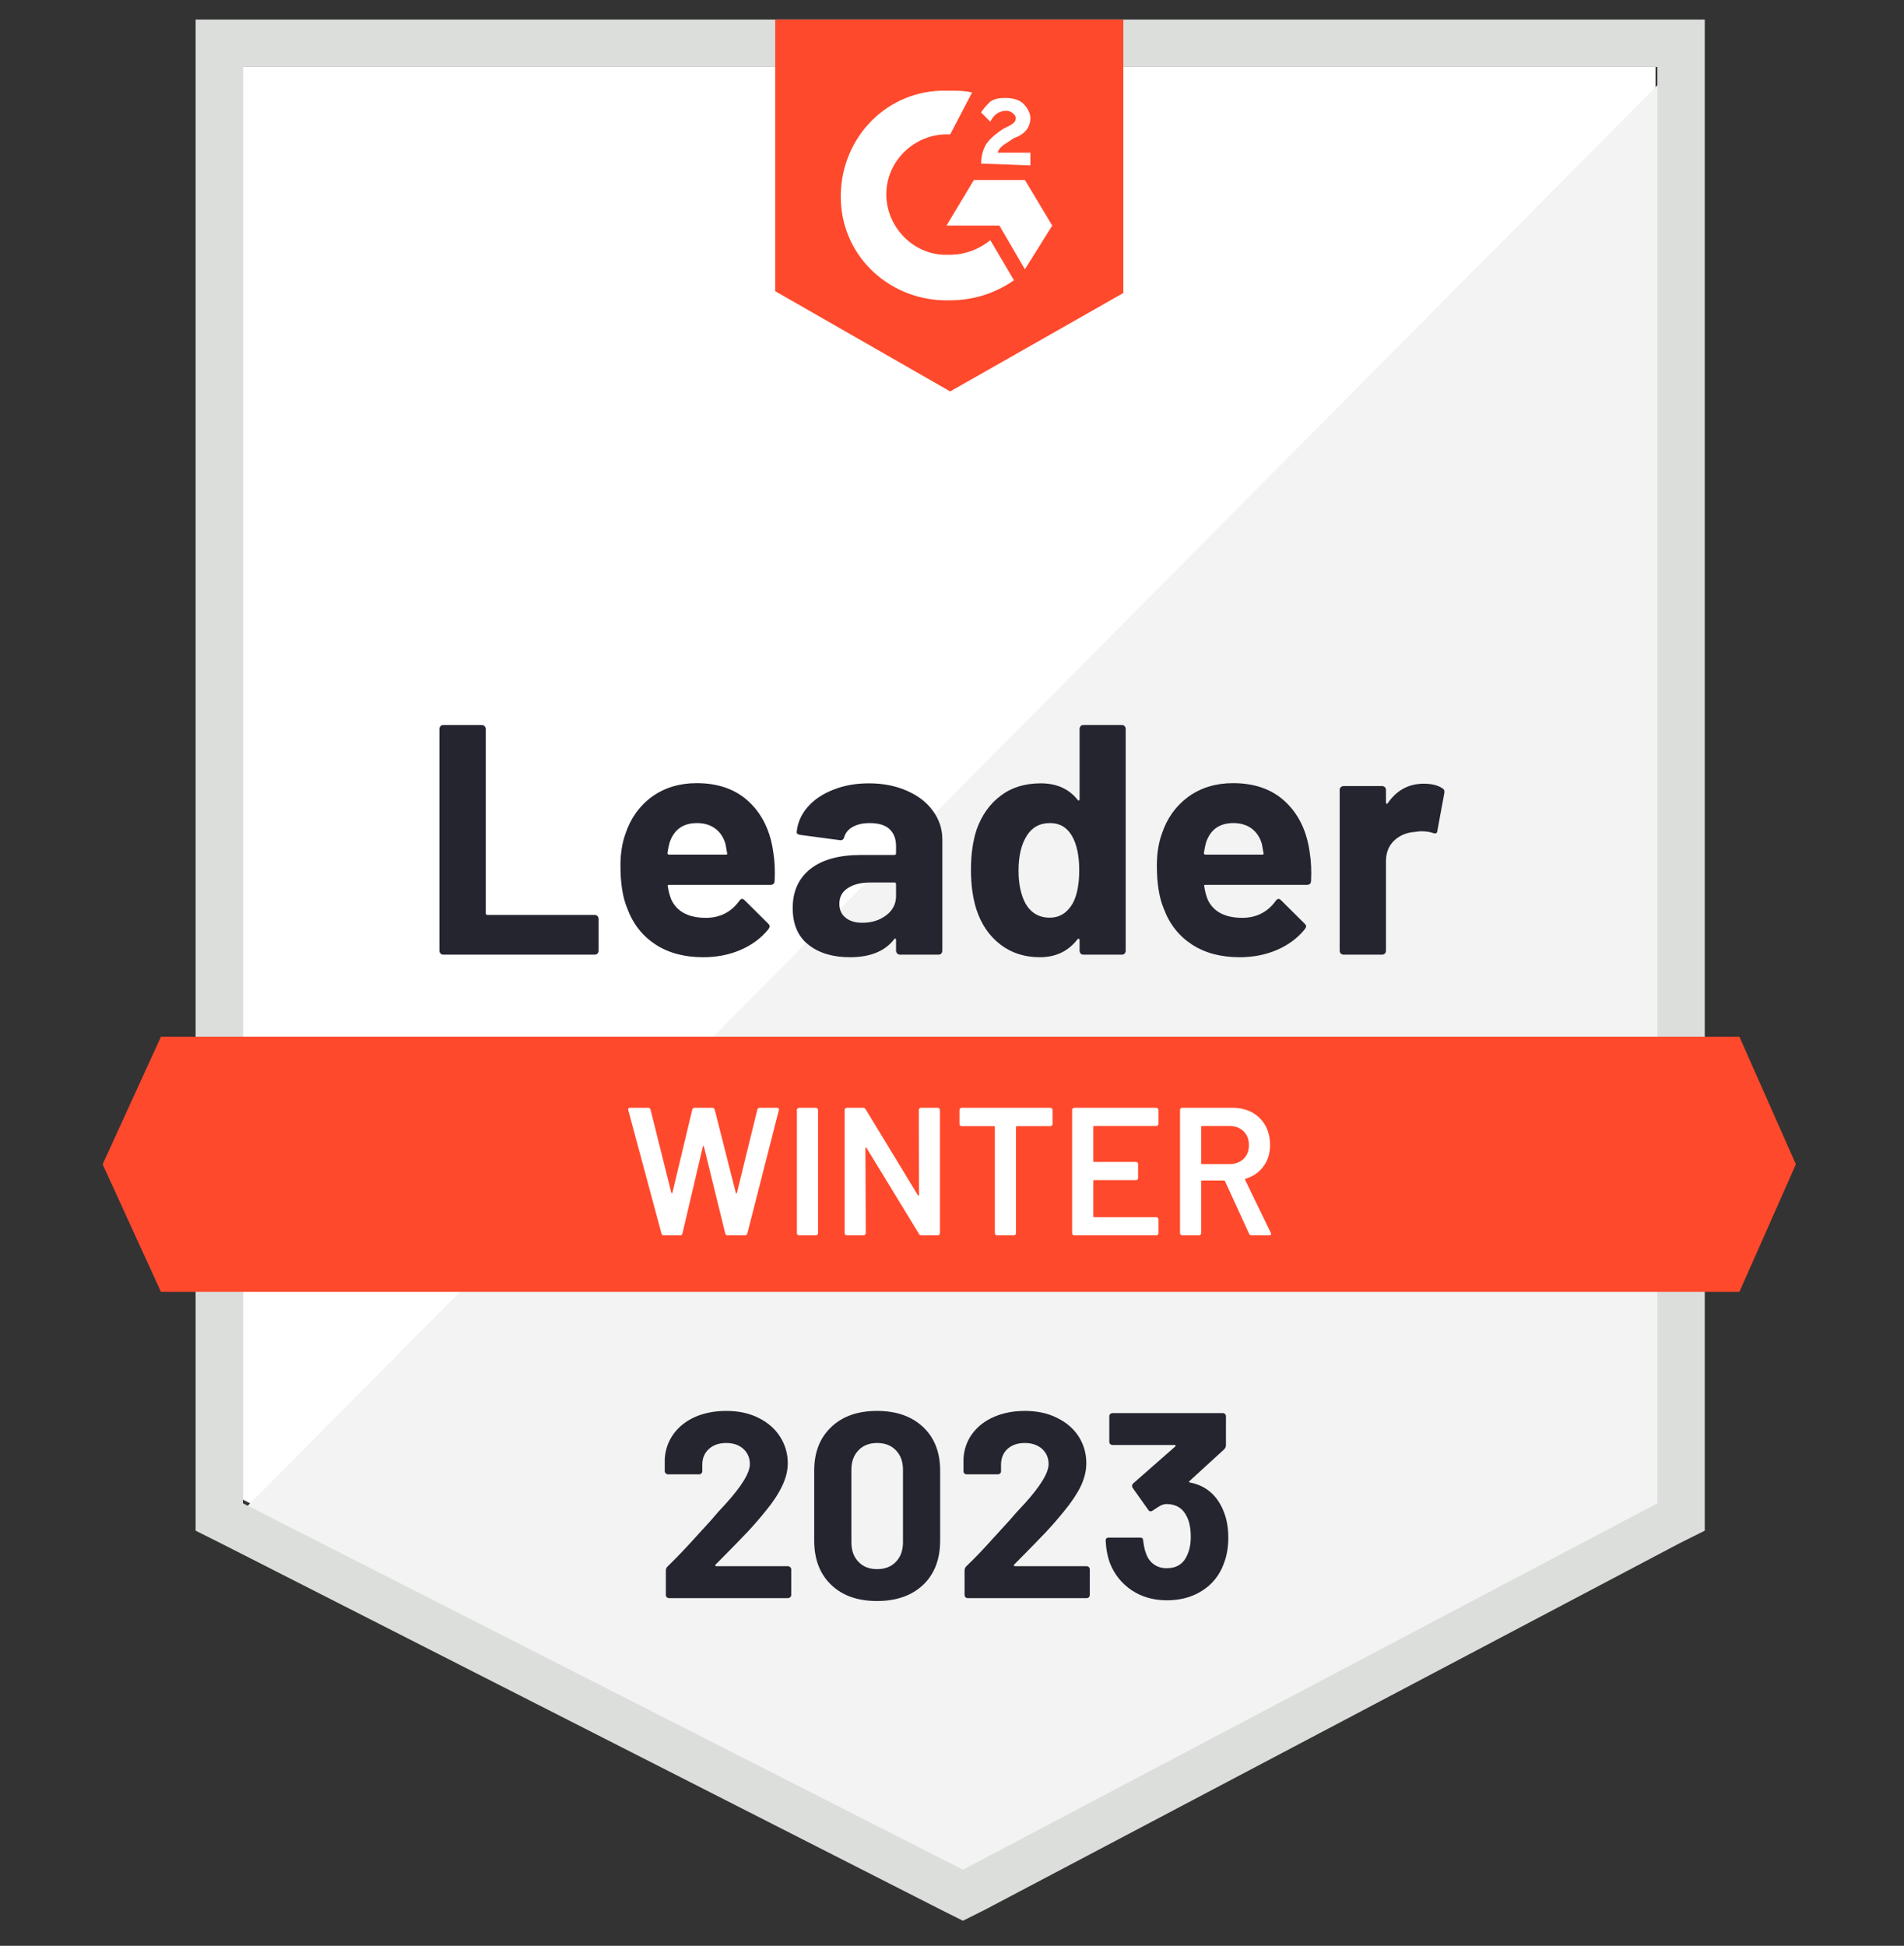
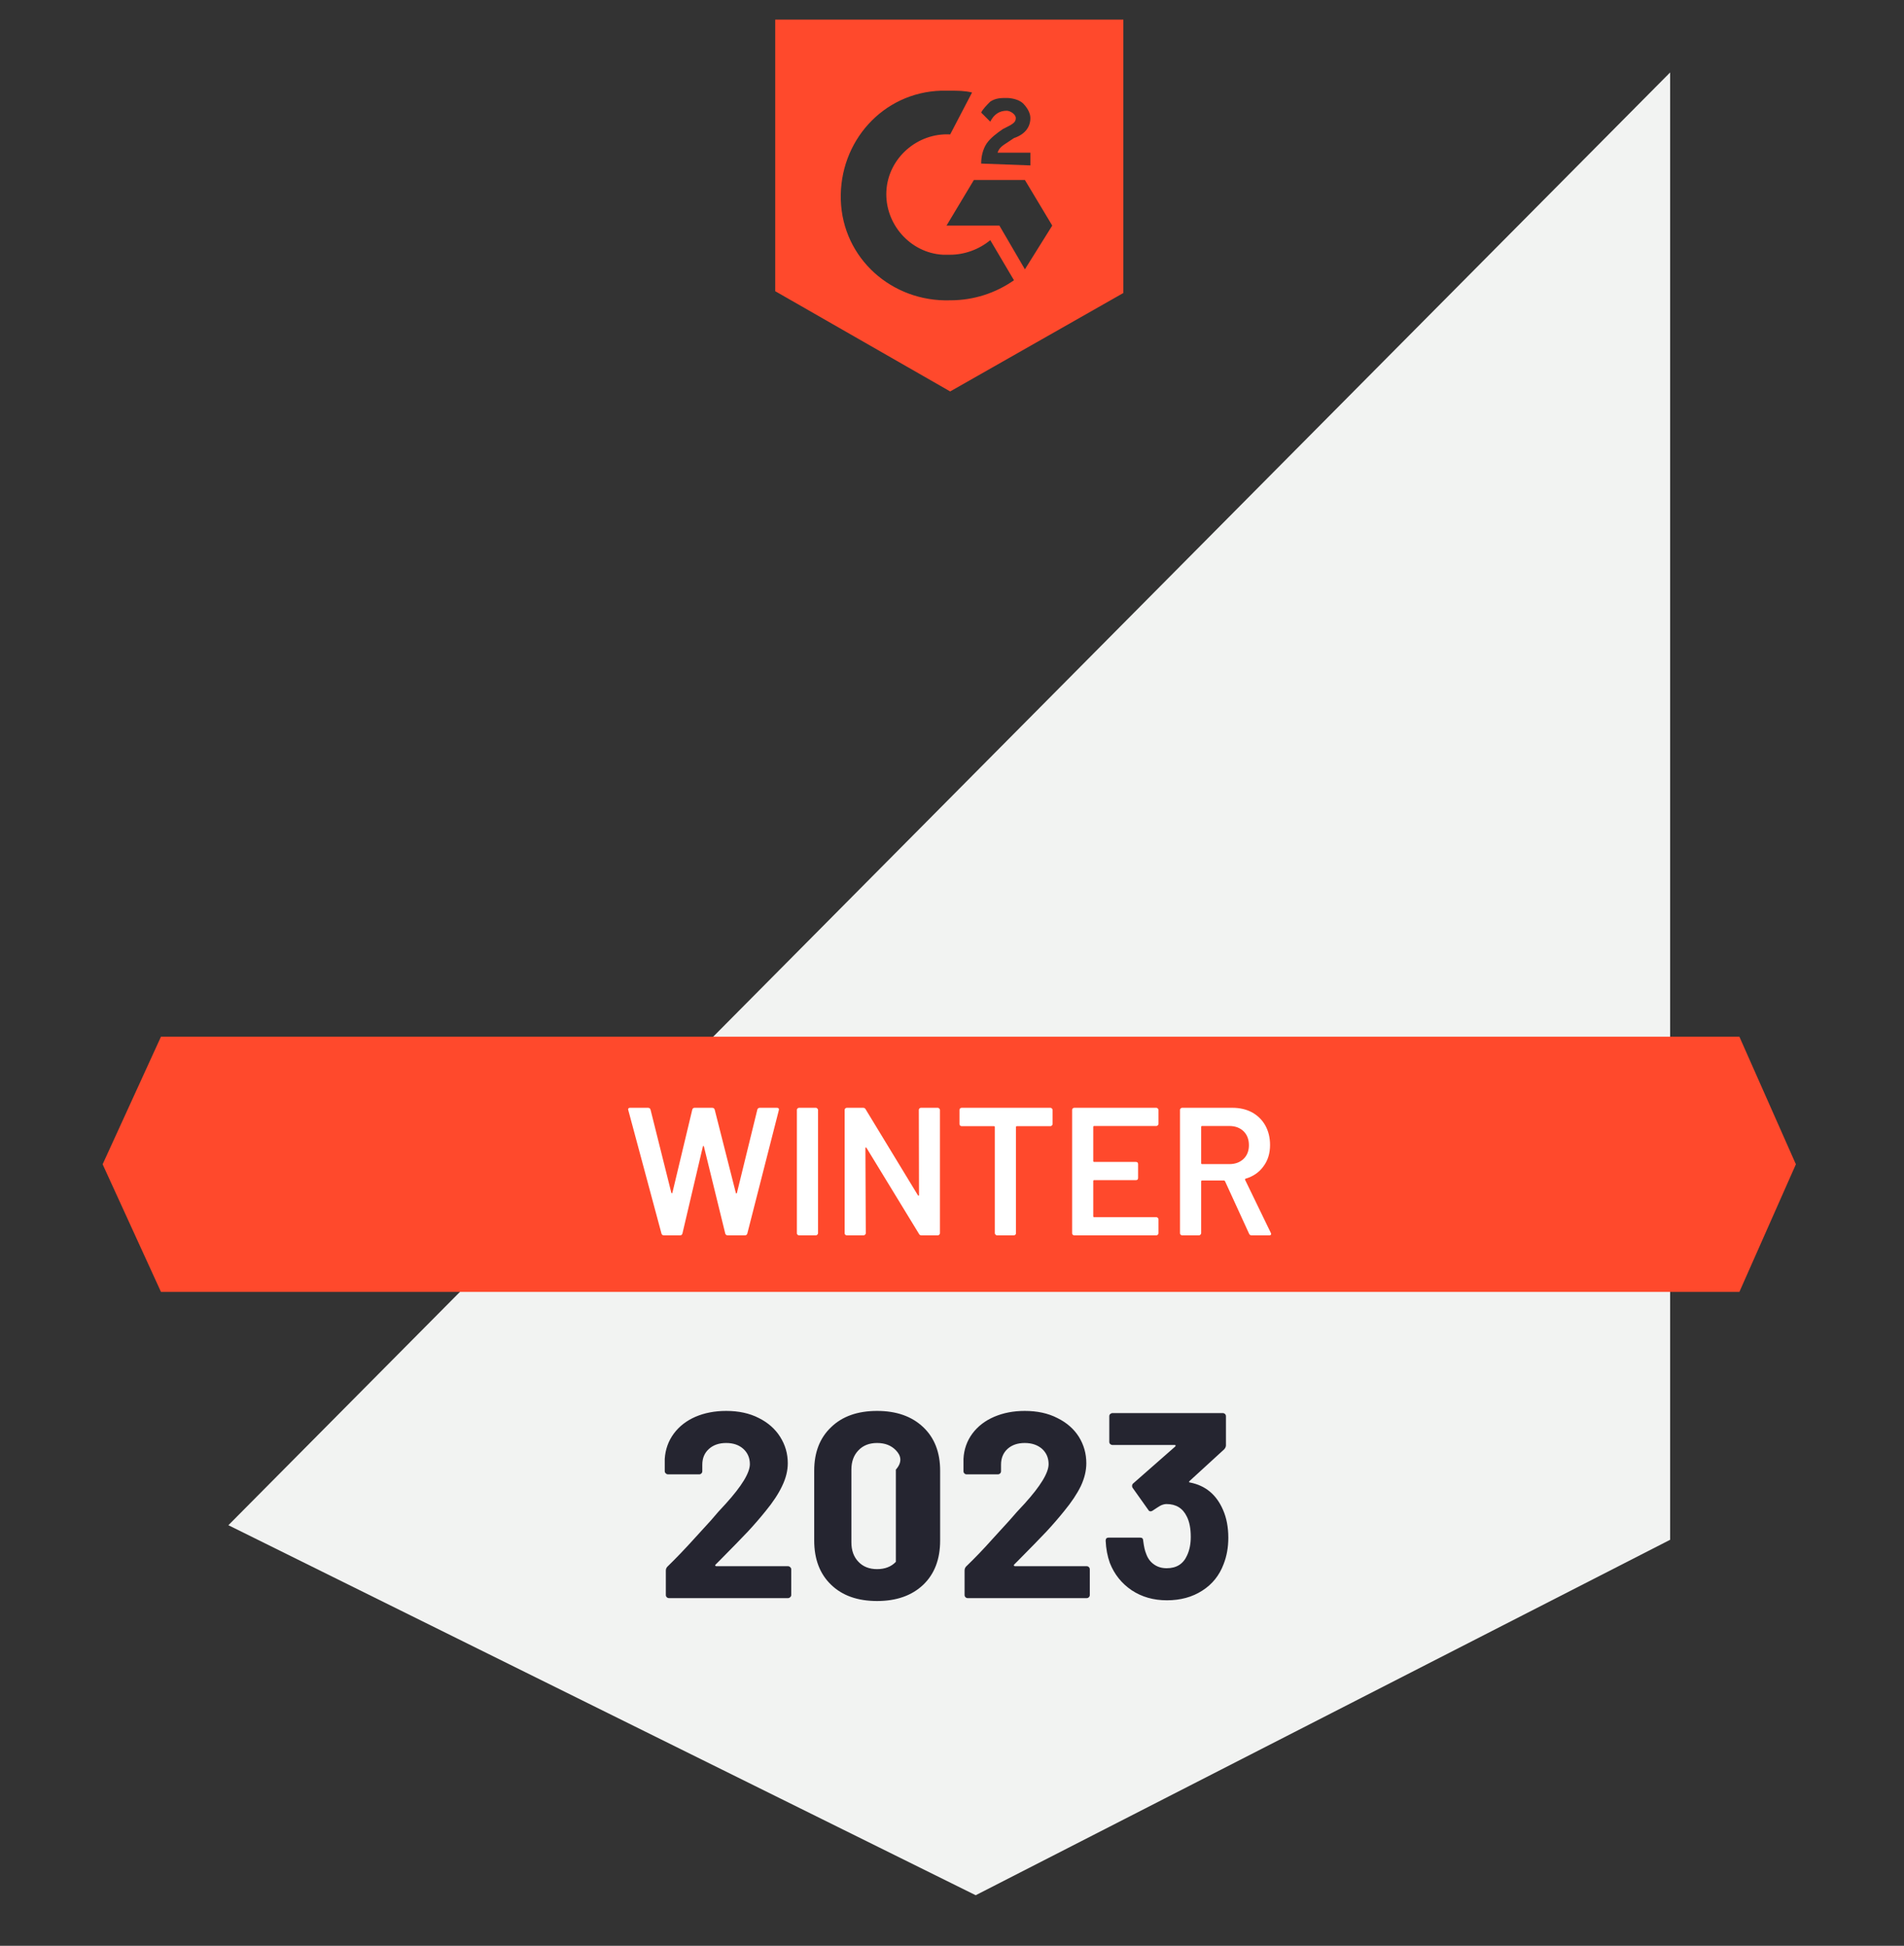
<svg xmlns="http://www.w3.org/2000/svg" width="137" height="140" viewBox="0 0 137 140" fill="none">
  <rect x="0" y="0" width="137" height="140" fill="#333333" stroke="none" />
  <g clip-path="url(#clip0_381_1578)">
-     <path d="M17.484 107.902L69.287 134.262L119.123 107.902V4.82H17.484V107.902Z" fill="white" />
    <path d="M120.172 5.213L16.434 109.738L70.205 136.361L120.172 110.787V5.213Z" fill="#F2F3F2" />
-     <path d="M14.074 39.18V110.131L15.91 111.049L67.713 137.41L69.287 138.197L70.861 137.41L120.828 111.049L122.664 110.131V1.41H14.074V39.18ZM17.484 108.164V4.82H119.254V108.164L69.287 134.525L17.484 108.164Z" fill="#DCDEDC" />
    <path d="M68.369 6.525C68.893 6.525 69.418 6.525 69.943 6.656L68.369 9.672C66.008 9.541 63.91 11.377 63.779 13.738C63.648 16.098 65.484 18.197 67.844 18.328H68.369C69.418 18.328 70.467 17.934 71.254 17.279L72.959 20.164C71.647 21.082 70.074 21.607 68.369 21.607C64.172 21.738 60.631 18.59 60.5 14.393C60.369 10.197 63.516 6.656 67.713 6.525H68.369ZM73.746 12.951L75.713 16.23L73.746 19.377L71.91 16.23H68.107L70.074 12.951H73.746ZM70.598 11.77C70.598 11.246 70.73 10.721 70.992 10.328C71.254 9.934 71.779 9.541 72.172 9.279L72.434 9.147C72.959 8.885 73.09 8.754 73.09 8.492C73.09 8.229 72.697 7.967 72.434 7.967C71.91 7.967 71.516 8.229 71.254 8.754L70.598 8.098C70.73 7.836 70.992 7.574 71.254 7.311C71.647 7.049 72.041 7.049 72.434 7.049C72.828 7.049 73.353 7.18 73.615 7.443C73.877 7.705 74.139 8.098 74.139 8.492C74.139 9.147 73.746 9.672 72.959 9.934L72.566 10.197C72.172 10.459 71.91 10.59 71.779 10.984H74.139V11.902L70.598 11.77ZM68.369 28.164L80.828 21.082V1.41H55.779V20.951L68.369 28.164ZM125.156 74.59H11.582L7.385 83.77L11.582 92.951H125.156L129.221 83.77L125.156 74.59Z" fill="#FF492C" />
-     <path d="M31.897 68.688C31.818 68.688 31.753 68.662 31.7 68.61C31.648 68.549 31.621 68.479 31.621 68.4V52.452C31.621 52.374 31.648 52.304 31.7 52.242C31.753 52.19 31.818 52.164 31.897 52.164H34.664C34.743 52.164 34.808 52.19 34.861 52.242C34.922 52.304 34.953 52.374 34.953 52.452V65.711C34.953 65.79 34.992 65.829 35.071 65.829H42.782C42.861 65.829 42.931 65.856 42.992 65.908C43.044 65.969 43.071 66.039 43.071 66.118V68.4C43.071 68.479 43.044 68.549 42.992 68.61C42.931 68.662 42.861 68.688 42.782 68.688H31.897ZM55.648 61.37C55.744 61.965 55.774 62.634 55.739 63.377C55.731 63.569 55.63 63.666 55.438 63.666H48.146C48.05 63.666 48.019 63.705 48.054 63.783C48.098 64.098 48.181 64.413 48.303 64.728C48.714 65.602 49.549 66.039 50.808 66.039C51.814 66.031 52.609 65.624 53.195 64.82C53.256 64.723 53.326 64.675 53.405 64.675C53.457 64.675 53.514 64.706 53.575 64.767L55.267 66.446C55.346 66.525 55.385 66.594 55.385 66.656C55.385 66.691 55.355 66.756 55.294 66.852C54.778 67.491 54.109 67.989 53.287 68.347C52.474 68.697 51.578 68.872 50.598 68.872C49.243 68.872 48.098 68.566 47.162 67.954C46.227 67.342 45.554 66.485 45.143 65.383C44.81 64.597 44.644 63.565 44.644 62.288C44.644 61.423 44.762 60.662 44.998 60.006C45.366 58.887 45.999 57.995 46.9 57.331C47.809 56.675 48.885 56.347 50.126 56.347C51.7 56.347 52.963 56.802 53.916 57.711C54.869 58.621 55.447 59.84 55.648 61.37ZM50.153 59.22C49.156 59.22 48.5 59.683 48.185 60.61C48.124 60.82 48.072 61.073 48.028 61.37C48.028 61.449 48.067 61.488 48.146 61.488H52.225C52.321 61.488 52.351 61.449 52.316 61.37C52.238 60.916 52.198 60.697 52.198 60.715C52.059 60.242 51.814 59.875 51.464 59.613C51.105 59.351 50.668 59.22 50.153 59.22ZM62.52 56.361C63.543 56.361 64.456 56.54 65.261 56.898C66.065 57.248 66.69 57.733 67.136 58.354C67.582 58.966 67.805 59.648 67.805 60.4V68.4C67.805 68.479 67.779 68.549 67.726 68.61C67.674 68.662 67.608 68.688 67.529 68.688H64.762C64.684 68.688 64.618 68.662 64.566 68.61C64.504 68.549 64.474 68.479 64.474 68.4V67.626C64.474 67.582 64.461 67.552 64.434 67.534C64.4 67.517 64.369 67.53 64.343 67.574C63.678 68.439 62.616 68.872 61.156 68.872C59.923 68.872 58.931 68.575 58.179 67.98C57.418 67.386 57.038 66.503 57.038 65.331C57.038 64.124 57.466 63.185 58.323 62.511C59.171 61.847 60.382 61.515 61.956 61.515H64.356C64.434 61.515 64.474 61.475 64.474 61.397V60.872C64.474 60.356 64.316 59.95 64.002 59.652C63.687 59.364 63.215 59.22 62.585 59.22C62.104 59.22 61.702 59.307 61.379 59.482C61.055 59.657 60.845 59.901 60.749 60.216C60.706 60.391 60.605 60.47 60.448 60.452L57.589 60.072C57.396 60.037 57.309 59.967 57.326 59.862C57.387 59.198 57.65 58.599 58.113 58.066C58.577 57.532 59.193 57.117 59.962 56.82C60.723 56.514 61.575 56.361 62.52 56.361ZM62.048 66.393C62.721 66.393 63.294 66.214 63.766 65.856C64.238 65.497 64.474 65.034 64.474 64.466V63.613C64.474 63.534 64.434 63.495 64.356 63.495H62.664C61.956 63.495 61.401 63.63 60.998 63.901C60.596 64.164 60.395 64.54 60.395 65.029C60.395 65.458 60.544 65.79 60.841 66.026C61.138 66.271 61.541 66.393 62.048 66.393ZM77.68 52.452C77.68 52.374 77.707 52.304 77.759 52.242C77.811 52.19 77.877 52.164 77.956 52.164H80.723C80.802 52.164 80.867 52.19 80.92 52.242C80.972 52.304 80.998 52.374 80.998 52.452V68.4C80.998 68.479 80.972 68.549 80.92 68.61C80.867 68.662 80.802 68.688 80.723 68.688H77.956C77.877 68.688 77.811 68.662 77.759 68.61C77.707 68.549 77.68 68.479 77.68 68.4V67.626C77.68 67.582 77.663 67.556 77.628 67.547C77.593 67.539 77.562 67.547 77.536 67.574C76.872 68.439 75.967 68.872 74.821 68.872C73.72 68.872 72.771 68.566 71.975 67.954C71.18 67.342 70.607 66.503 70.257 65.436C69.995 64.614 69.864 63.661 69.864 62.577C69.864 61.458 70.004 60.483 70.284 59.652C70.651 58.638 71.224 57.838 72.002 57.252C72.78 56.658 73.742 56.361 74.887 56.361C76.023 56.361 76.907 56.754 77.536 57.541C77.562 57.593 77.593 57.611 77.628 57.593C77.663 57.576 77.68 57.545 77.68 57.502V52.452ZM77.182 65.003C77.497 64.426 77.654 63.63 77.654 62.616C77.654 61.567 77.479 60.741 77.129 60.138C76.771 59.526 76.246 59.22 75.556 59.22C74.813 59.22 74.253 59.526 73.877 60.138C73.484 60.758 73.287 61.593 73.287 62.642C73.287 63.587 73.453 64.374 73.785 65.003C74.179 65.685 74.76 66.026 75.529 66.026C76.238 66.026 76.788 65.685 77.182 65.003ZM94.244 61.37C94.34 61.965 94.371 62.634 94.336 63.377C94.327 63.569 94.227 63.666 94.034 63.666H86.743C86.647 63.666 86.616 63.705 86.651 63.783C86.695 64.098 86.778 64.413 86.9 64.728C87.311 65.602 88.146 66.039 89.405 66.039C90.41 66.031 91.206 65.624 91.792 64.82C91.853 64.723 91.923 64.675 92.002 64.675C92.054 64.675 92.111 64.706 92.172 64.767L93.864 66.446C93.943 66.525 93.982 66.594 93.982 66.656C93.982 66.691 93.951 66.756 93.89 66.852C93.374 67.491 92.706 67.989 91.884 68.347C91.07 68.697 90.174 68.872 89.195 68.872C87.84 68.872 86.695 68.566 85.759 67.954C84.823 67.342 84.15 66.485 83.739 65.383C83.407 64.597 83.241 63.565 83.241 62.288C83.241 61.423 83.359 60.662 83.595 60.006C83.962 58.887 84.596 57.995 85.497 57.331C86.406 56.675 87.481 56.347 88.723 56.347C90.297 56.347 91.56 56.802 92.513 57.711C93.466 58.621 94.043 59.84 94.244 61.37ZM88.749 59.22C87.752 59.22 87.097 59.683 86.782 60.61C86.721 60.82 86.668 61.073 86.625 61.37C86.625 61.449 86.664 61.488 86.743 61.488H90.821C90.918 61.488 90.948 61.449 90.913 61.37C90.834 60.916 90.795 60.697 90.795 60.715C90.655 60.242 90.41 59.875 90.061 59.613C89.702 59.351 89.265 59.22 88.749 59.22ZM102.441 56.387C103.009 56.387 103.455 56.496 103.779 56.715C103.91 56.785 103.958 56.903 103.923 57.069L103.425 59.77C103.416 59.954 103.307 60.006 103.097 59.928C102.861 59.849 102.585 59.81 102.27 59.81C102.148 59.81 101.978 59.827 101.759 59.862C101.191 59.906 100.71 60.111 100.316 60.479C99.923 60.855 99.726 61.349 99.726 61.961V68.4C99.726 68.479 99.7 68.549 99.647 68.61C99.586 68.662 99.516 68.688 99.438 68.688H96.684C96.605 68.688 96.535 68.662 96.474 68.61C96.421 68.549 96.395 68.479 96.395 68.4V56.833C96.395 56.754 96.421 56.688 96.474 56.636C96.535 56.584 96.605 56.557 96.684 56.557H99.438C99.516 56.557 99.586 56.584 99.647 56.636C99.7 56.688 99.726 56.754 99.726 56.833V57.738C99.726 57.781 99.739 57.812 99.766 57.829C99.8 57.847 99.827 57.838 99.844 57.803C100.491 56.859 101.357 56.387 102.441 56.387Z" fill="#252530" />
    <path d="M47.779 88.885C47.682 88.885 47.621 88.841 47.595 88.754L45.208 79.875L45.195 79.823C45.195 79.744 45.243 79.705 45.339 79.705H46.625C46.721 79.705 46.782 79.749 46.808 79.836L48.303 85.816C48.312 85.843 48.325 85.856 48.343 85.856C48.36 85.856 48.373 85.843 48.382 85.816L49.812 79.836C49.838 79.749 49.895 79.705 49.982 79.705H51.241C51.337 79.705 51.398 79.749 51.425 79.836L52.946 85.829C52.955 85.856 52.968 85.869 52.985 85.869C53.003 85.869 53.016 85.856 53.025 85.829L54.493 79.836C54.52 79.749 54.581 79.705 54.677 79.705H55.897C56.019 79.705 56.067 79.762 56.041 79.875L53.772 88.754C53.746 88.841 53.685 88.885 53.589 88.885H52.369C52.273 88.885 52.212 88.841 52.185 88.754L50.651 82.498C50.642 82.472 50.629 82.455 50.611 82.446C50.594 82.446 50.581 82.463 50.572 82.498L49.103 88.754C49.077 88.841 49.02 88.885 48.933 88.885H47.779ZM57.497 88.885C57.453 88.885 57.414 88.868 57.379 88.833C57.352 88.806 57.339 88.772 57.339 88.728V79.862C57.339 79.819 57.352 79.784 57.379 79.757C57.414 79.722 57.453 79.705 57.497 79.705H58.703C58.747 79.705 58.782 79.722 58.808 79.757C58.843 79.784 58.861 79.819 58.861 79.862V88.728C58.861 88.772 58.843 88.806 58.808 88.833C58.782 88.868 58.747 88.885 58.703 88.885H57.497ZM66.113 79.862C66.113 79.819 66.126 79.784 66.152 79.757C66.187 79.722 66.227 79.705 66.27 79.705H67.477C67.521 79.705 67.556 79.722 67.582 79.757C67.617 79.784 67.634 79.819 67.634 79.862V88.728C67.634 88.772 67.617 88.806 67.582 88.833C67.556 88.868 67.521 88.885 67.477 88.885H66.31C66.222 88.885 66.161 88.85 66.126 88.78L62.349 82.59C62.332 82.564 62.314 82.551 62.297 82.551C62.279 82.559 62.27 82.581 62.27 82.616L62.297 88.728C62.297 88.772 62.279 88.806 62.244 88.833C62.218 88.868 62.183 88.885 62.139 88.885H60.933C60.889 88.885 60.85 88.868 60.815 88.833C60.788 88.806 60.775 88.772 60.775 88.728V79.862C60.775 79.819 60.788 79.784 60.815 79.757C60.85 79.722 60.889 79.705 60.933 79.705H62.1C62.187 79.705 62.249 79.74 62.284 79.81L66.047 86C66.065 86.026 66.082 86.035 66.1 86.026C66.118 86.026 66.126 86.009 66.126 85.974L66.113 79.862ZM75.582 79.705C75.626 79.705 75.661 79.722 75.687 79.757C75.722 79.784 75.739 79.819 75.739 79.862V80.872C75.739 80.916 75.722 80.951 75.687 80.977C75.661 81.012 75.626 81.029 75.582 81.029H73.169C73.125 81.029 73.103 81.051 73.103 81.095V88.728C73.103 88.772 73.09 88.806 73.064 88.833C73.029 88.868 72.99 88.885 72.946 88.885H71.739C71.696 88.885 71.661 88.868 71.634 88.833C71.599 88.806 71.582 88.772 71.582 88.728V81.095C71.582 81.051 71.56 81.029 71.516 81.029H69.195C69.151 81.029 69.112 81.012 69.077 80.977C69.051 80.951 69.038 80.916 69.038 80.872V79.862C69.038 79.819 69.051 79.784 69.077 79.757C69.112 79.722 69.151 79.705 69.195 79.705H75.582ZM83.359 80.859C83.359 80.903 83.341 80.938 83.306 80.964C83.28 80.999 83.245 81.016 83.202 81.016H78.73C78.686 81.016 78.664 81.038 78.664 81.082V83.534C78.664 83.578 78.686 83.6 78.73 83.6H81.733C81.776 83.6 81.816 83.613 81.851 83.639C81.877 83.674 81.89 83.714 81.89 83.757V84.754C81.89 84.798 81.877 84.837 81.851 84.872C81.816 84.898 81.776 84.911 81.733 84.911H78.73C78.686 84.911 78.664 84.933 78.664 84.977V87.508C78.664 87.552 78.686 87.574 78.73 87.574H83.202C83.245 87.574 83.28 87.591 83.306 87.626C83.341 87.652 83.359 87.687 83.359 87.731V88.728C83.359 88.772 83.341 88.806 83.306 88.833C83.28 88.868 83.245 88.885 83.202 88.885H77.3C77.256 88.885 77.217 88.868 77.182 88.833C77.156 88.806 77.143 88.772 77.143 88.728V79.862C77.143 79.819 77.156 79.784 77.182 79.757C77.217 79.722 77.256 79.705 77.3 79.705H83.202C83.245 79.705 83.28 79.722 83.306 79.757C83.341 79.784 83.359 79.819 83.359 79.862V80.859ZM90.061 88.885C89.973 88.885 89.912 88.846 89.877 88.767L88.146 84.99C88.128 84.955 88.102 84.938 88.067 84.938H86.493C86.45 84.938 86.428 84.96 86.428 85.003V88.728C86.428 88.772 86.41 88.806 86.375 88.833C86.349 88.868 86.314 88.885 86.27 88.885H85.064C85.02 88.885 84.981 88.868 84.946 88.833C84.92 88.806 84.906 88.772 84.906 88.728V79.862C84.906 79.819 84.92 79.784 84.946 79.757C84.981 79.722 85.02 79.705 85.064 79.705H88.671C89.204 79.705 89.676 79.814 90.087 80.033C90.498 80.26 90.817 80.575 91.044 80.977C91.272 81.388 91.385 81.856 91.385 82.38C91.385 82.984 91.228 83.495 90.913 83.915C90.607 84.343 90.179 84.64 89.628 84.806C89.61 84.806 89.597 84.815 89.588 84.833C89.58 84.85 89.58 84.868 89.588 84.885L91.438 88.702C91.455 88.737 91.464 88.763 91.464 88.78C91.464 88.85 91.416 88.885 91.32 88.885H90.061ZM86.493 81.016C86.45 81.016 86.428 81.038 86.428 81.082V83.692C86.428 83.735 86.45 83.757 86.493 83.757H88.461C88.88 83.757 89.221 83.63 89.484 83.377C89.737 83.132 89.864 82.804 89.864 82.393C89.864 81.982 89.737 81.65 89.484 81.397C89.221 81.143 88.88 81.016 88.461 81.016H86.493Z" fill="white" />
-     <path d="M51.49 112.57C51.464 112.597 51.455 112.623 51.464 112.649C51.481 112.675 51.508 112.688 51.542 112.688H56.697C56.758 112.688 56.81 112.71 56.854 112.754C56.907 112.798 56.933 112.85 56.933 112.911V114.761C56.933 114.822 56.907 114.874 56.854 114.918C56.81 114.962 56.758 114.984 56.697 114.984H48.146C48.076 114.984 48.019 114.962 47.975 114.918C47.932 114.874 47.91 114.822 47.91 114.761V113.003C47.91 112.89 47.949 112.793 48.028 112.715C48.648 112.111 49.282 111.451 49.929 110.734C50.576 110.017 50.983 109.571 51.149 109.397C51.499 108.977 51.857 108.575 52.224 108.19C53.379 106.914 53.956 105.965 53.956 105.344C53.956 104.898 53.798 104.531 53.483 104.243C53.169 103.963 52.758 103.823 52.251 103.823C51.744 103.823 51.333 103.963 51.018 104.243C50.694 104.531 50.533 104.911 50.533 105.384V105.856C50.533 105.917 50.511 105.969 50.467 106.013C50.423 106.057 50.371 106.079 50.31 106.079H48.067C48.006 106.079 47.953 106.057 47.91 106.013C47.857 105.969 47.831 105.917 47.831 105.856V104.964C47.875 104.282 48.093 103.674 48.487 103.141C48.88 102.616 49.401 102.214 50.047 101.934C50.703 101.655 51.438 101.515 52.251 101.515C53.151 101.515 53.934 101.685 54.598 102.026C55.263 102.358 55.774 102.809 56.133 103.377C56.5 103.954 56.684 104.588 56.684 105.279C56.684 105.812 56.548 106.358 56.277 106.918C56.015 107.477 55.617 108.081 55.084 108.728C54.69 109.217 54.266 109.707 53.811 110.197C53.357 110.677 52.679 111.373 51.779 112.282L51.49 112.57ZM63.11 115.193C61.711 115.193 60.609 114.804 59.805 114.026C58.992 113.248 58.585 112.186 58.585 110.839V105.816C58.585 104.496 58.992 103.451 59.805 102.682C60.609 101.904 61.711 101.515 63.11 101.515C64.5 101.515 65.606 101.904 66.428 102.682C67.241 103.451 67.647 104.496 67.647 105.816V110.839C67.647 112.186 67.241 113.248 66.428 114.026C65.606 114.804 64.5 115.193 63.11 115.193ZM63.11 112.898C63.678 112.898 64.128 112.723 64.461 112.374C64.802 112.024 64.972 111.556 64.972 110.97V105.738C64.972 105.161 64.802 104.697 64.461 104.347C64.128 103.998 63.678 103.823 63.11 103.823C62.55 103.823 62.104 103.998 61.772 104.347C61.431 104.697 61.261 105.161 61.261 105.738V110.97C61.261 111.556 61.431 112.024 61.772 112.374C62.104 112.723 62.55 112.898 63.11 112.898ZM72.972 112.57C72.946 112.597 72.941 112.623 72.959 112.649C72.968 112.675 72.994 112.688 73.038 112.688H78.192C78.253 112.688 78.305 112.71 78.349 112.754C78.393 112.798 78.415 112.85 78.415 112.911V114.761C78.415 114.822 78.393 114.874 78.349 114.918C78.305 114.962 78.253 114.984 78.192 114.984H69.628C69.567 114.984 69.514 114.962 69.47 114.918C69.427 114.874 69.405 114.822 69.405 114.761V113.003C69.405 112.89 69.44 112.793 69.51 112.715C70.139 112.111 70.773 111.451 71.411 110.734C72.058 110.017 72.465 109.571 72.631 109.397C72.99 108.977 73.352 108.575 73.72 108.19C74.874 106.914 75.451 105.965 75.451 105.344C75.451 104.898 75.293 104.531 74.979 104.243C74.655 103.963 74.24 103.823 73.733 103.823C73.226 103.823 72.815 103.963 72.5 104.243C72.185 104.531 72.028 104.911 72.028 105.384V105.856C72.028 105.917 72.006 105.969 71.962 106.013C71.918 106.057 71.862 106.079 71.792 106.079H69.549C69.488 106.079 69.435 106.057 69.392 106.013C69.348 105.969 69.326 105.917 69.326 105.856V104.964C69.361 104.282 69.575 103.674 69.969 103.141C70.362 102.616 70.887 102.214 71.543 101.934C72.198 101.655 72.928 101.515 73.733 101.515C74.633 101.515 75.416 101.685 76.08 102.026C76.753 102.358 77.269 102.809 77.628 103.377C77.986 103.954 78.165 104.588 78.165 105.279C78.165 105.812 78.034 106.358 77.772 106.918C77.501 107.477 77.099 108.081 76.566 108.728C76.172 109.217 75.748 109.707 75.293 110.197C74.839 110.677 74.161 111.373 73.261 112.282L72.972 112.57ZM88.001 108.636C88.255 109.213 88.382 109.882 88.382 110.643C88.382 111.333 88.268 111.967 88.041 112.544C87.735 113.357 87.223 113.991 86.507 114.446C85.79 114.909 84.941 115.141 83.962 115.141C83 115.141 82.157 114.9 81.431 114.42C80.705 113.93 80.181 113.274 79.857 112.452C79.682 111.963 79.582 111.429 79.556 110.852C79.556 110.704 79.63 110.629 79.779 110.629H82.034C82.183 110.629 82.257 110.704 82.257 110.852C82.31 111.272 82.38 111.582 82.467 111.784C82.581 112.116 82.769 112.374 83.031 112.557C83.285 112.741 83.591 112.833 83.949 112.833C84.657 112.833 85.147 112.522 85.418 111.902C85.593 111.526 85.68 111.084 85.68 110.577C85.68 109.974 85.584 109.484 85.392 109.108C85.103 108.514 84.618 108.216 83.936 108.216C83.796 108.216 83.647 108.256 83.49 108.334C83.341 108.422 83.158 108.54 82.939 108.688C82.887 108.723 82.839 108.741 82.795 108.741C82.716 108.741 82.659 108.706 82.624 108.636L81.497 107.049C81.47 107.014 81.457 106.97 81.457 106.918C81.457 106.839 81.484 106.778 81.536 106.734L84.552 104.085C84.579 104.059 84.592 104.033 84.592 104.006C84.583 103.98 84.561 103.967 84.526 103.967H80.054C79.993 103.967 79.936 103.945 79.883 103.902C79.84 103.858 79.818 103.805 79.818 103.744V101.895C79.818 101.834 79.84 101.781 79.883 101.738C79.936 101.694 79.993 101.672 80.054 101.672H87.975C88.045 101.672 88.102 101.694 88.146 101.738C88.189 101.781 88.211 101.834 88.211 101.895V103.993C88.211 104.09 88.168 104.186 88.08 104.282L85.588 106.564C85.562 106.59 85.553 106.612 85.562 106.629C85.562 106.656 85.588 106.669 85.641 106.669C86.743 106.887 87.529 107.543 88.001 108.636Z" fill="#252530" />
+     <path d="M51.49 112.57C51.464 112.597 51.455 112.623 51.464 112.649C51.481 112.675 51.508 112.688 51.542 112.688H56.697C56.758 112.688 56.81 112.71 56.854 112.754C56.907 112.798 56.933 112.85 56.933 112.911V114.761C56.933 114.822 56.907 114.874 56.854 114.918C56.81 114.962 56.758 114.984 56.697 114.984H48.146C48.076 114.984 48.019 114.962 47.975 114.918C47.932 114.874 47.91 114.822 47.91 114.761V113.003C47.91 112.89 47.949 112.793 48.028 112.715C48.648 112.111 49.282 111.451 49.929 110.734C50.576 110.017 50.983 109.571 51.149 109.397C51.499 108.977 51.857 108.575 52.224 108.19C53.379 106.914 53.956 105.965 53.956 105.344C53.956 104.898 53.798 104.531 53.483 104.243C53.169 103.963 52.758 103.823 52.251 103.823C51.744 103.823 51.333 103.963 51.018 104.243C50.694 104.531 50.533 104.911 50.533 105.384V105.856C50.533 105.917 50.511 105.969 50.467 106.013C50.423 106.057 50.371 106.079 50.31 106.079H48.067C48.006 106.079 47.953 106.057 47.91 106.013C47.857 105.969 47.831 105.917 47.831 105.856V104.964C47.875 104.282 48.093 103.674 48.487 103.141C48.88 102.616 49.401 102.214 50.047 101.934C50.703 101.655 51.438 101.515 52.251 101.515C53.151 101.515 53.934 101.685 54.598 102.026C55.263 102.358 55.774 102.809 56.133 103.377C56.5 103.954 56.684 104.588 56.684 105.279C56.684 105.812 56.548 106.358 56.277 106.918C56.015 107.477 55.617 108.081 55.084 108.728C54.69 109.217 54.266 109.707 53.811 110.197C53.357 110.677 52.679 111.373 51.779 112.282L51.49 112.57ZM63.11 115.193C61.711 115.193 60.609 114.804 59.805 114.026C58.992 113.248 58.585 112.186 58.585 110.839V105.816C58.585 104.496 58.992 103.451 59.805 102.682C60.609 101.904 61.711 101.515 63.11 101.515C64.5 101.515 65.606 101.904 66.428 102.682C67.241 103.451 67.647 104.496 67.647 105.816V110.839C67.647 112.186 67.241 113.248 66.428 114.026C65.606 114.804 64.5 115.193 63.11 115.193ZM63.11 112.898C63.678 112.898 64.128 112.723 64.461 112.374V105.738C64.972 105.161 64.802 104.697 64.461 104.347C64.128 103.998 63.678 103.823 63.11 103.823C62.55 103.823 62.104 103.998 61.772 104.347C61.431 104.697 61.261 105.161 61.261 105.738V110.97C61.261 111.556 61.431 112.024 61.772 112.374C62.104 112.723 62.55 112.898 63.11 112.898ZM72.972 112.57C72.946 112.597 72.941 112.623 72.959 112.649C72.968 112.675 72.994 112.688 73.038 112.688H78.192C78.253 112.688 78.305 112.71 78.349 112.754C78.393 112.798 78.415 112.85 78.415 112.911V114.761C78.415 114.822 78.393 114.874 78.349 114.918C78.305 114.962 78.253 114.984 78.192 114.984H69.628C69.567 114.984 69.514 114.962 69.47 114.918C69.427 114.874 69.405 114.822 69.405 114.761V113.003C69.405 112.89 69.44 112.793 69.51 112.715C70.139 112.111 70.773 111.451 71.411 110.734C72.058 110.017 72.465 109.571 72.631 109.397C72.99 108.977 73.352 108.575 73.72 108.19C74.874 106.914 75.451 105.965 75.451 105.344C75.451 104.898 75.293 104.531 74.979 104.243C74.655 103.963 74.24 103.823 73.733 103.823C73.226 103.823 72.815 103.963 72.5 104.243C72.185 104.531 72.028 104.911 72.028 105.384V105.856C72.028 105.917 72.006 105.969 71.962 106.013C71.918 106.057 71.862 106.079 71.792 106.079H69.549C69.488 106.079 69.435 106.057 69.392 106.013C69.348 105.969 69.326 105.917 69.326 105.856V104.964C69.361 104.282 69.575 103.674 69.969 103.141C70.362 102.616 70.887 102.214 71.543 101.934C72.198 101.655 72.928 101.515 73.733 101.515C74.633 101.515 75.416 101.685 76.08 102.026C76.753 102.358 77.269 102.809 77.628 103.377C77.986 103.954 78.165 104.588 78.165 105.279C78.165 105.812 78.034 106.358 77.772 106.918C77.501 107.477 77.099 108.081 76.566 108.728C76.172 109.217 75.748 109.707 75.293 110.197C74.839 110.677 74.161 111.373 73.261 112.282L72.972 112.57ZM88.001 108.636C88.255 109.213 88.382 109.882 88.382 110.643C88.382 111.333 88.268 111.967 88.041 112.544C87.735 113.357 87.223 113.991 86.507 114.446C85.79 114.909 84.941 115.141 83.962 115.141C83 115.141 82.157 114.9 81.431 114.42C80.705 113.93 80.181 113.274 79.857 112.452C79.682 111.963 79.582 111.429 79.556 110.852C79.556 110.704 79.63 110.629 79.779 110.629H82.034C82.183 110.629 82.257 110.704 82.257 110.852C82.31 111.272 82.38 111.582 82.467 111.784C82.581 112.116 82.769 112.374 83.031 112.557C83.285 112.741 83.591 112.833 83.949 112.833C84.657 112.833 85.147 112.522 85.418 111.902C85.593 111.526 85.68 111.084 85.68 110.577C85.68 109.974 85.584 109.484 85.392 109.108C85.103 108.514 84.618 108.216 83.936 108.216C83.796 108.216 83.647 108.256 83.49 108.334C83.341 108.422 83.158 108.54 82.939 108.688C82.887 108.723 82.839 108.741 82.795 108.741C82.716 108.741 82.659 108.706 82.624 108.636L81.497 107.049C81.47 107.014 81.457 106.97 81.457 106.918C81.457 106.839 81.484 106.778 81.536 106.734L84.552 104.085C84.579 104.059 84.592 104.033 84.592 104.006C84.583 103.98 84.561 103.967 84.526 103.967H80.054C79.993 103.967 79.936 103.945 79.883 103.902C79.84 103.858 79.818 103.805 79.818 103.744V101.895C79.818 101.834 79.84 101.781 79.883 101.738C79.936 101.694 79.993 101.672 80.054 101.672H87.975C88.045 101.672 88.102 101.694 88.146 101.738C88.189 101.781 88.211 101.834 88.211 101.895V103.993C88.211 104.09 88.168 104.186 88.08 104.282L85.588 106.564C85.562 106.59 85.553 106.612 85.562 106.629C85.562 106.656 85.588 106.669 85.641 106.669C86.743 106.887 87.529 107.543 88.001 108.636Z" fill="#252530" />
  </g>
  <defs>
    <clipPath id="clip0_381_1578">
      <rect width="137" height="140" fill="white" />
    </clipPath>
  </defs>
</svg>